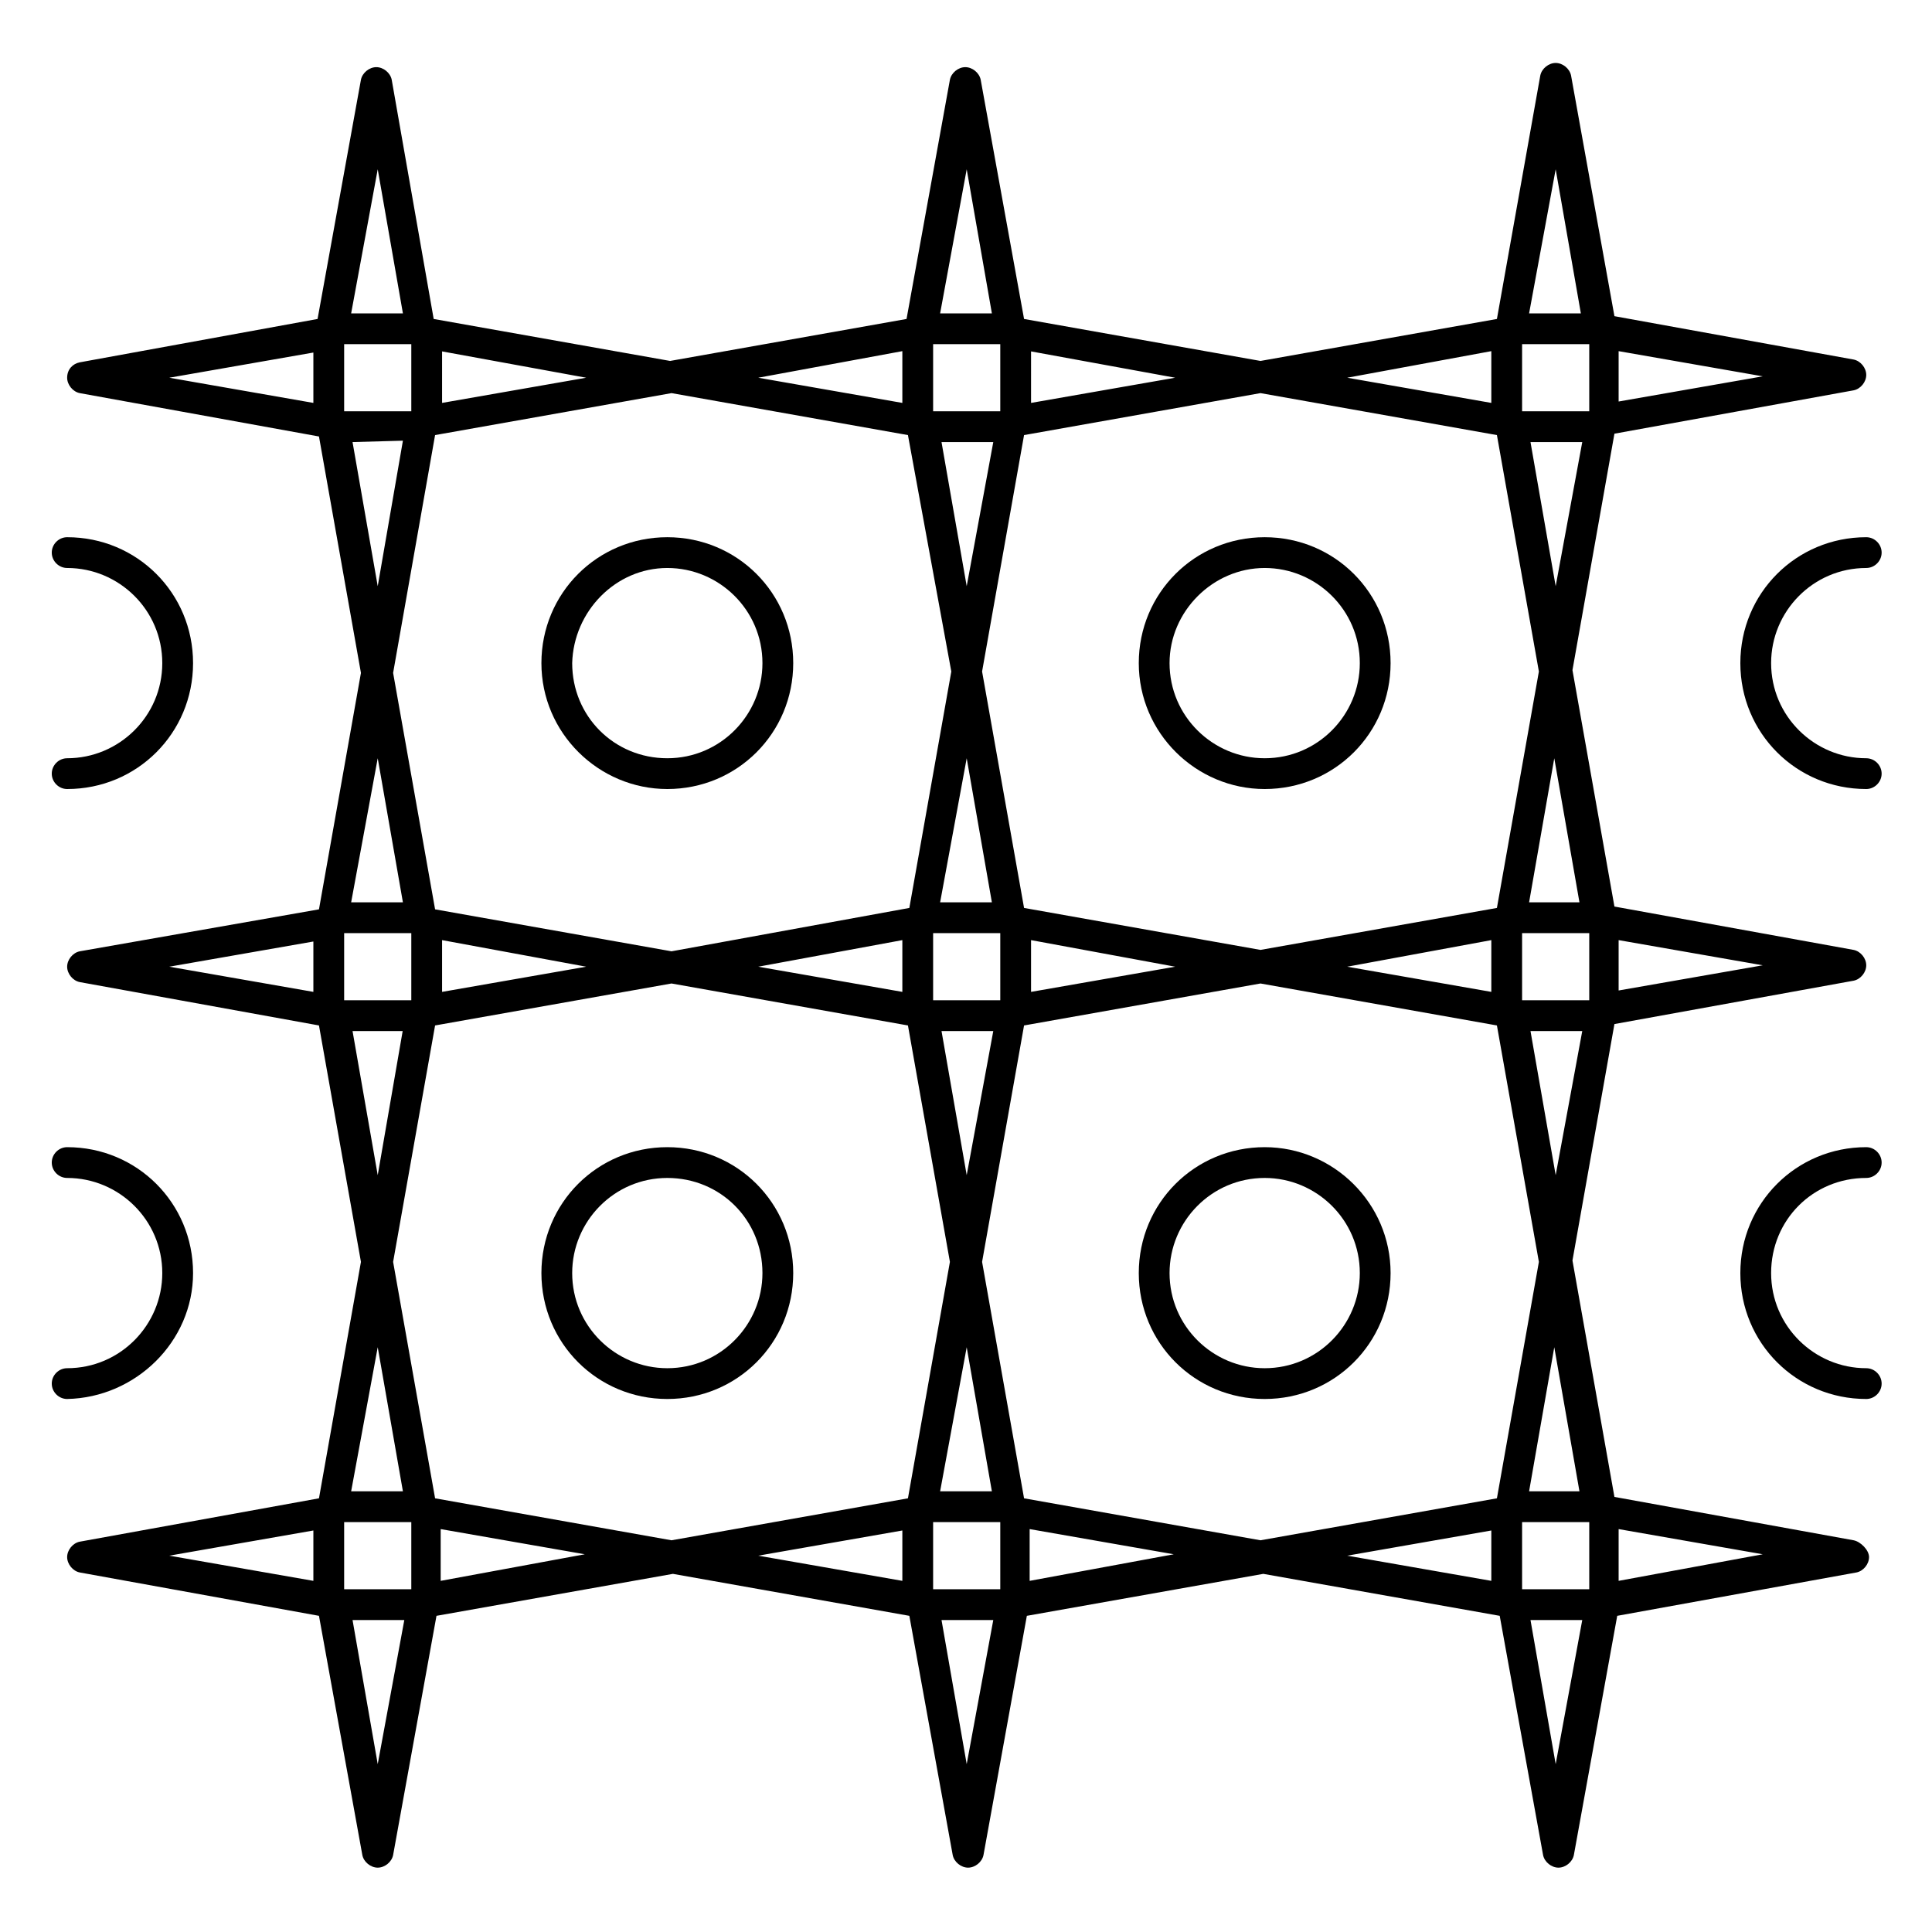
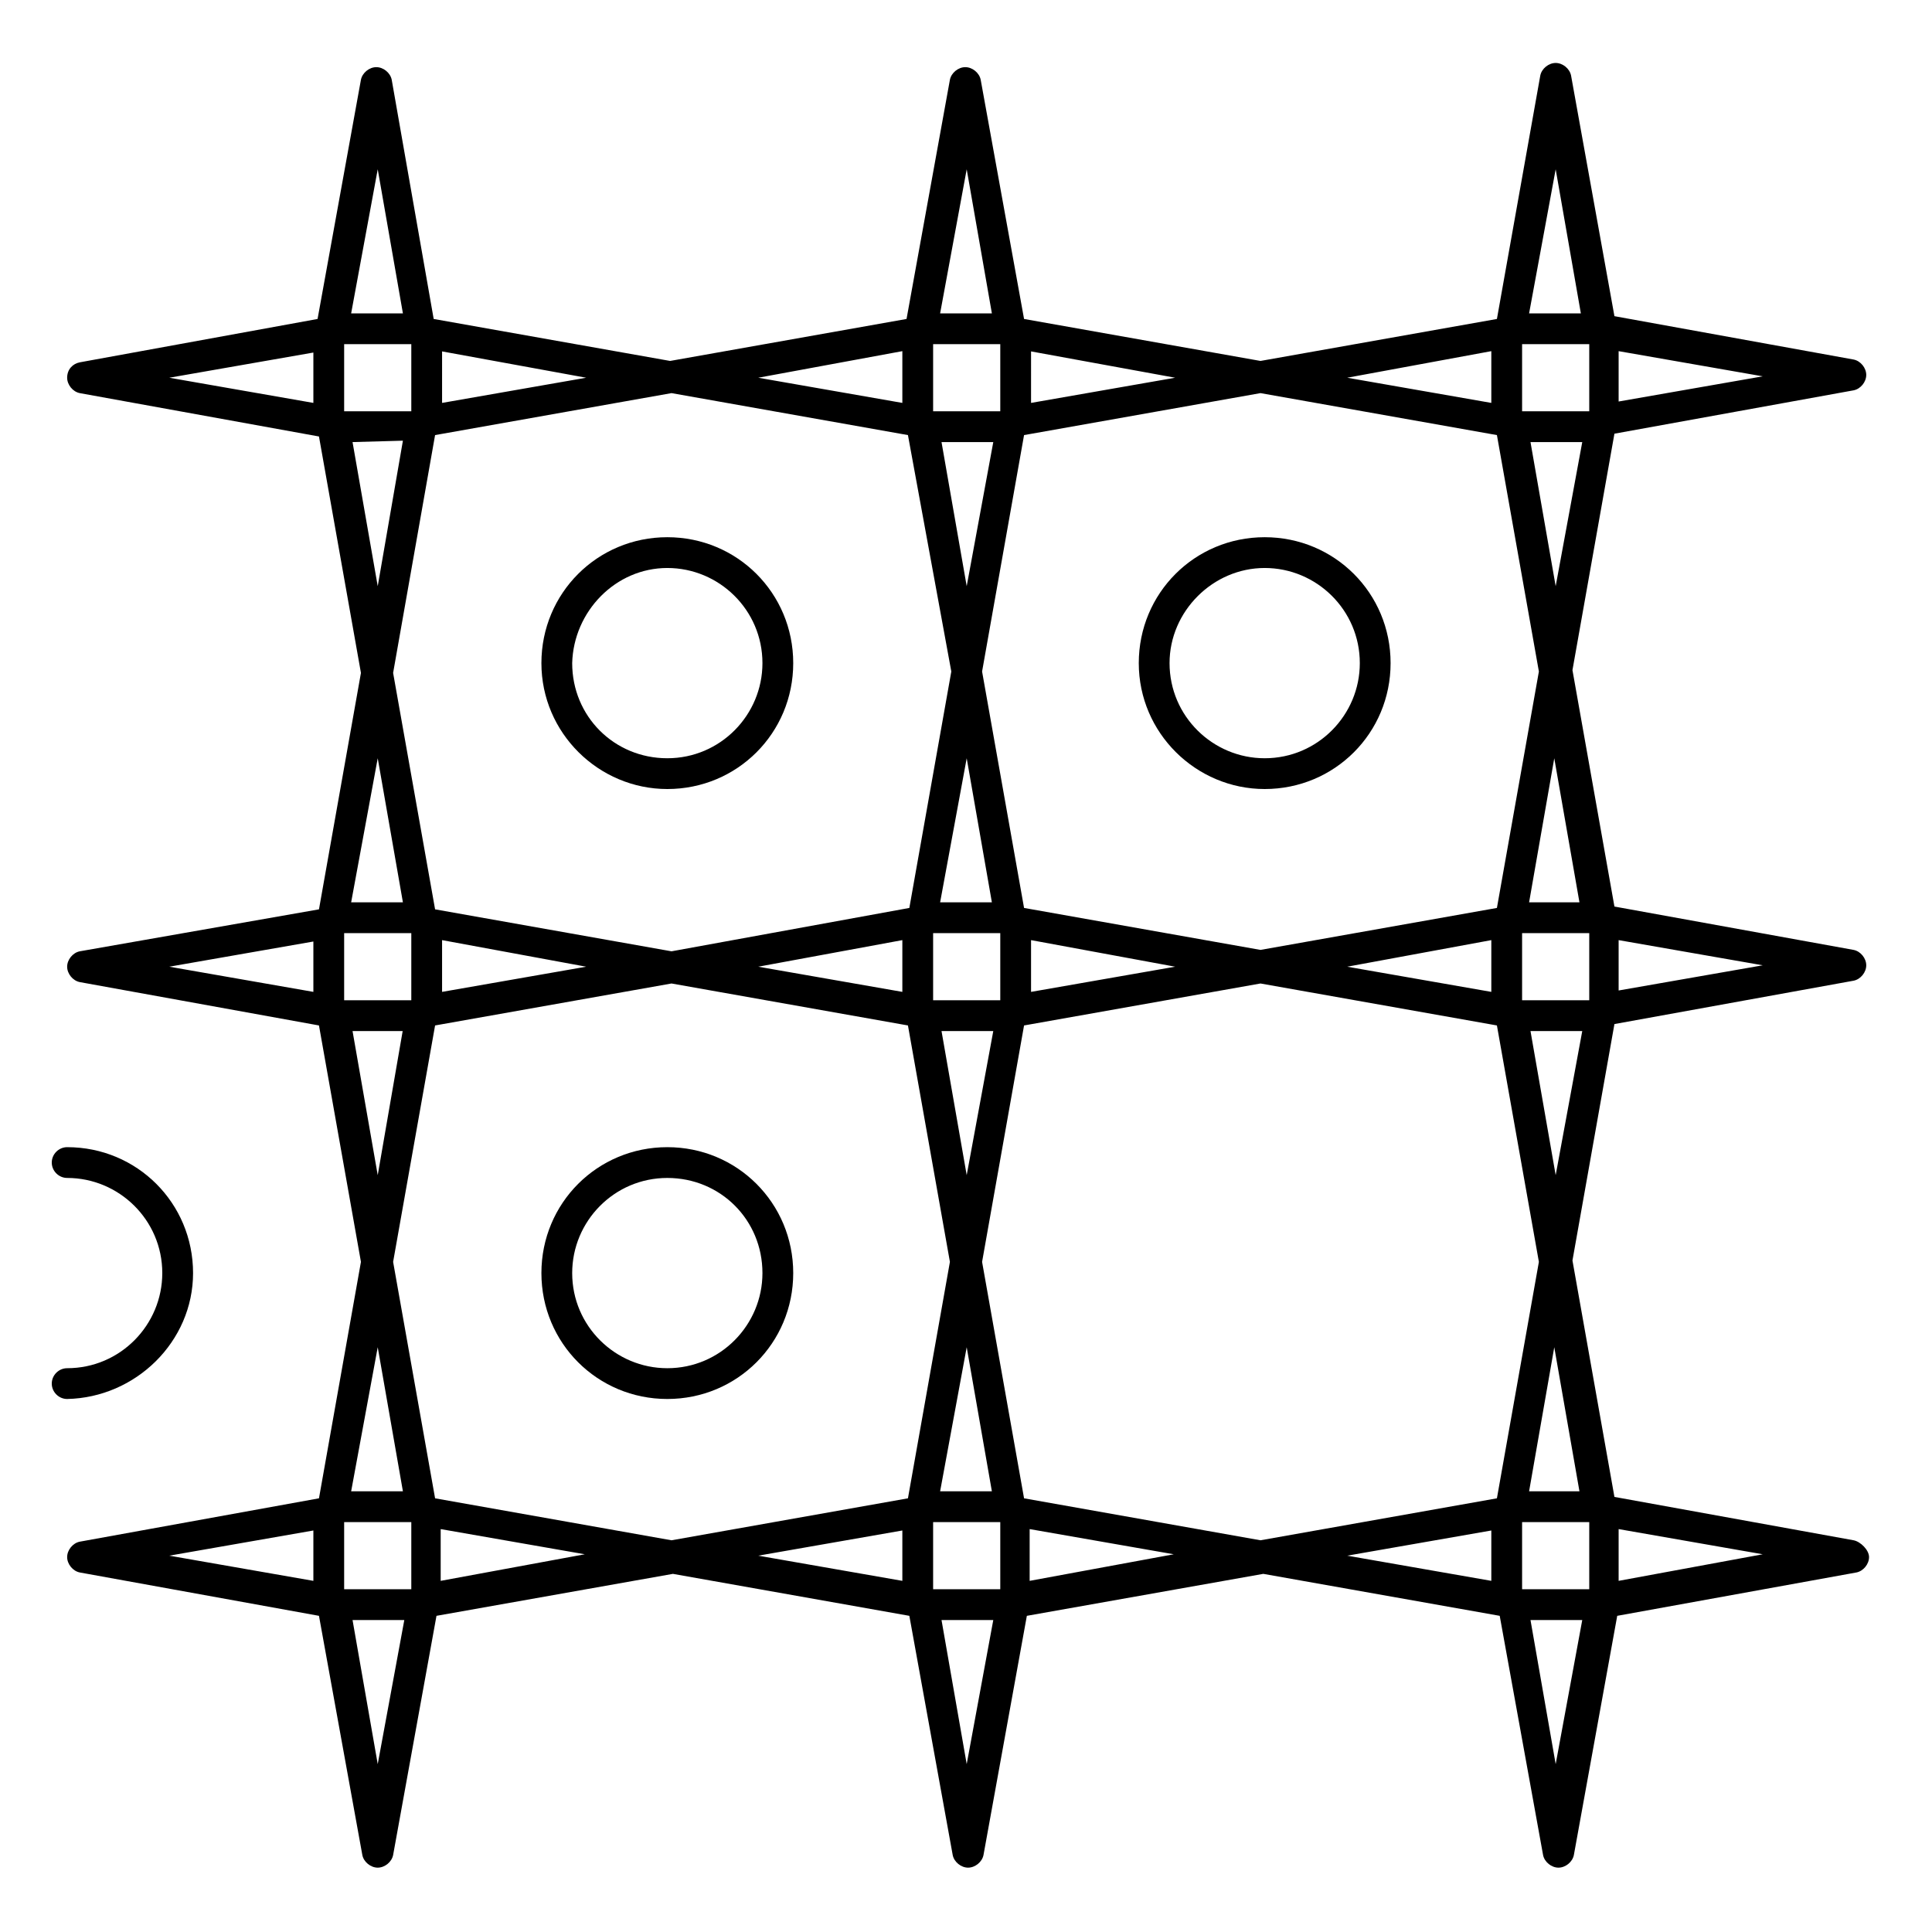
<svg xmlns="http://www.w3.org/2000/svg" version="1.1" id="Layer_1" x="0px" y="0px" viewBox="0 0 138.1 138.1" style="enable-background:new 0 0 138.1 138.1;" xml:space="preserve">
  <g>
    <path d="M132.5,110.1l-17.1-3.1l-3-16.9l3-16.9l17.1-3.1c0.5-0.1,0.9-0.6,0.9-1.1c0-0.5-0.4-1-0.9-1.1l-17.1-3.1l-3-16.9l3-16.9   l17.1-3.1c0.5-0.1,0.9-0.6,0.9-1.1c0-0.5-0.4-1-0.9-1.1l-17.1-3.1l-3.1-17.2c-0.1-0.5-0.6-0.9-1.1-0.9c-0.5,0-1,0.4-1.1,0.9   L107,22.8l-16.9,3l-16.9-3L70.1,5.7c-0.1-0.5-0.6-0.9-1.1-0.9s-1,0.4-1.1,0.9l-3.1,17.1l-16.9,3l-16.9-3L28,5.7   c-0.1-0.5-0.6-0.9-1.1-0.9c-0.5,0-1,0.4-1.1,0.9l-3.1,17.1L5.7,25.9C5.2,26,4.8,26.4,4.8,27c0,0.5,0.4,1,0.9,1.1l17.1,3.1l3,16.9   l-3,16.9L5.7,68c-0.5,0.1-0.9,0.6-0.9,1.1c0,0.5,0.4,1,0.9,1.1l17.1,3.1l3,16.9l-3,16.9l-17.1,3.1c-0.5,0.1-0.9,0.6-0.9,1.1   s0.4,1,0.9,1.1l17.1,3.1l3.1,17.1c0.1,0.5,0.6,0.9,1.1,0.9c0.5,0,1-0.4,1.1-0.9l3.1-17.1l16.9-3l16.9,3l3.1,17.1   c0.1,0.5,0.6,0.9,1.1,0.9s1-0.4,1.1-0.9l3.1-17.1l16.9-3l16.9,3l3.1,17.1c0.1,0.5,0.6,0.9,1.1,0.9c0.5,0,1-0.4,1.1-0.9l3.1-17.1   l17.1-3.1c0.5-0.1,0.9-0.6,0.9-1.1S133,110.2,132.5,110.1z M90.1,110.1l-16.9-3l-3-16.9l3-16.9l16.9-3l16.9,3l3,16.9l-3,16.9   L90.1,110.1z M48,110.1l-16.9-3l-3-16.9l3-16.9l16.9-3l16.9,3l3,16.9l-3,16.9L48,110.1z M24.6,108.8h4.8v4.8h-4.8V108.8z    M24.6,66.7h4.8v4.8h-4.8V66.7z M24.6,24.6h4.8v4.8h-4.8V24.6z M31.1,31.1l16.9-3l16.9,3L68,48l-3,16.9L48,68l-16.9-3l-3-16.9   L31.1,31.1z M90.1,28.1l16.9,3l3,16.9l-3,16.9l-16.9,3l-16.9-3l-3-16.9l3-16.9L90.1,28.1z M113.6,29.4h-4.8v-4.8h4.8V29.4z    M113.6,71.5h-4.8v-4.8h4.8V71.5z M106.6,67.2v3.7l-10.3-1.8L106.6,67.2z M84,69.1l-10.3,1.8v-3.7L84,69.1z M69.1,96.3l1.8,10.3   h-3.7L69.1,96.3z M69.1,84l-1.8-10.3h3.7L69.1,84z M66.7,71.5v-4.8h4.8v4.8H66.7z M69.1,41.9l-1.8-10.3h3.7L69.1,41.9z M69.1,54.2   l1.8,10.3h-3.7L69.1,54.2z M71.5,29.4h-4.8v-4.8h4.8V29.4z M64.5,67.2v3.7l-10.3-1.8L64.5,67.2z M41.9,69.1l-10.3,1.8v-3.7   L41.9,69.1z M66.7,108.8h4.8v4.8h-4.8V108.8z M108.8,108.8h4.8v4.8h-4.8V108.8z M109.3,106.6l1.8-10.3l1.8,10.3H109.3z M111.2,84   l-1.8-10.3h3.7L111.2,84z M115.7,67.2l10.3,1.8l-10.3,1.8V67.2z M109.3,64.5l1.8-10.3l1.8,10.3H109.3z M111.2,41.9l-1.8-10.3h3.7   L111.2,41.9z M115.7,25.1l10.3,1.8l-10.3,1.8V25.1z M111.2,12.1l1.8,10.3h-3.7L111.2,12.1z M106.6,25.1v3.7L96.3,27L106.6,25.1z    M73.6,25.1L84,27l-10.3,1.8V25.1z M69.1,12.1l1.8,10.3h-3.7L69.1,12.1z M64.5,25.1v3.7L54.2,27L64.5,25.1z M31.5,25.1L41.9,27   l-10.3,1.8V25.1z M27,12.1l1.8,10.3h-3.7L27,12.1z M22.4,28.8L12.1,27l10.3-1.8V28.8z M28.8,31.5L27,41.9l-1.8-10.3L28.8,31.5z    M27,54.2l1.8,10.3h-3.7L27,54.2z M22.4,70.9l-10.3-1.8l10.3-1.8V70.9z M28.8,73.6L27,84l-1.8-10.3H28.8z M27,96.3l1.8,10.3h-3.7   L27,96.3z M22.4,113l-10.3-1.8l10.3-1.8V113z M27,126.1l-1.8-10.3h3.7L27,126.1z M31.5,113v-3.7l10.3,1.8L31.5,113z M64.5,113   l-10.3-1.8l10.3-1.8V113z M69.1,126.1l-1.8-10.3h3.7L69.1,126.1z M73.6,113v-3.7l10.3,1.8L73.6,113z M106.6,113l-10.3-1.8l10.3-1.8   V113z M111.2,126.1l-1.8-10.3h3.7L111.2,126.1z M115.7,113v-3.7l10.3,1.8L115.7,113z" />
    <path d="M47.7,56.4c5,0,9-4,9-9s-4-9-9-9s-9,4-9,9S42.8,56.4,47.7,56.4z M47.7,40.6c3.7,0,6.8,3,6.8,6.8c0,3.7-3,6.8-6.8,6.8   s-6.8-3-6.8-6.8C41,43.7,44,40.6,47.7,40.6z" />
    <path d="M90.4,56.4c5,0,9-4,9-9s-4-9-9-9s-9,4-9,9S85.5,56.4,90.4,56.4z M90.4,40.6c3.7,0,6.8,3,6.8,6.8c0,3.7-3,6.8-6.8,6.8   c-3.7,0-6.8-3-6.8-6.8C83.6,43.7,86.7,40.6,90.4,40.6z" />
    <path d="M47.7,82c-5,0-9,4-9,9s4,9,9,9s9-4,9-9S52.7,82,47.7,82z M47.7,97.8c-3.7,0-6.8-3-6.8-6.8c0-3.7,3-6.8,6.8-6.8   s6.8,3,6.8,6.8C54.5,94.7,51.5,97.8,47.7,97.8z" />
-     <path d="M90.4,82c-5,0-9,4-9,9s4,9,9,9s9-4,9-9C99.4,86,95.3,82,90.4,82z M90.4,97.8c-3.7,0-6.8-3-6.8-6.8c0-3.7,3-6.8,6.8-6.8   c3.7,0,6.8,3,6.8,6.8C97.2,94.7,94.2,97.8,90.4,97.8z" />
-     <path d="M133.4,54.2c-3.7,0-6.8-3-6.8-6.8c0-3.7,3-6.8,6.8-6.8c0.6,0,1.1-0.5,1.1-1.1s-0.5-1.1-1.1-1.1c-5,0-9,4-9,9s4,9,9,9   c0.6,0,1.1-0.5,1.1-1.1S134,54.2,133.4,54.2z" />
-     <path d="M133.4,84.2c0.6,0,1.1-0.5,1.1-1.1c0-0.6-0.5-1.1-1.1-1.1c-5,0-9,4-9,9s4,9,9,9c0.6,0,1.1-0.5,1.1-1.1   c0-0.6-0.5-1.1-1.1-1.1c-3.7,0-6.8-3-6.8-6.8C126.6,87.2,129.6,84.2,133.4,84.2z" />
-     <path d="M4.8,54.2c-0.6,0-1.1,0.5-1.1,1.1s0.5,1.1,1.1,1.1c5,0,9-4,9-9s-4-9-9-9c-0.6,0-1.1,0.5-1.1,1.1s0.5,1.1,1.1,1.1   c3.7,0,6.8,3,6.8,6.8C11.6,51.2,8.5,54.2,4.8,54.2z" />
    <path d="M13.8,91c0-5-4-9-9-9c-0.6,0-1.1,0.5-1.1,1.1c0,0.6,0.5,1.1,1.1,1.1c3.7,0,6.8,3,6.8,6.8c0,3.7-3,6.8-6.8,6.8   c-0.6,0-1.1,0.5-1.1,1.1c0,0.6,0.5,1.1,1.1,1.1C9.7,99.9,13.8,95.9,13.8,91z" />
  </g>
</svg>